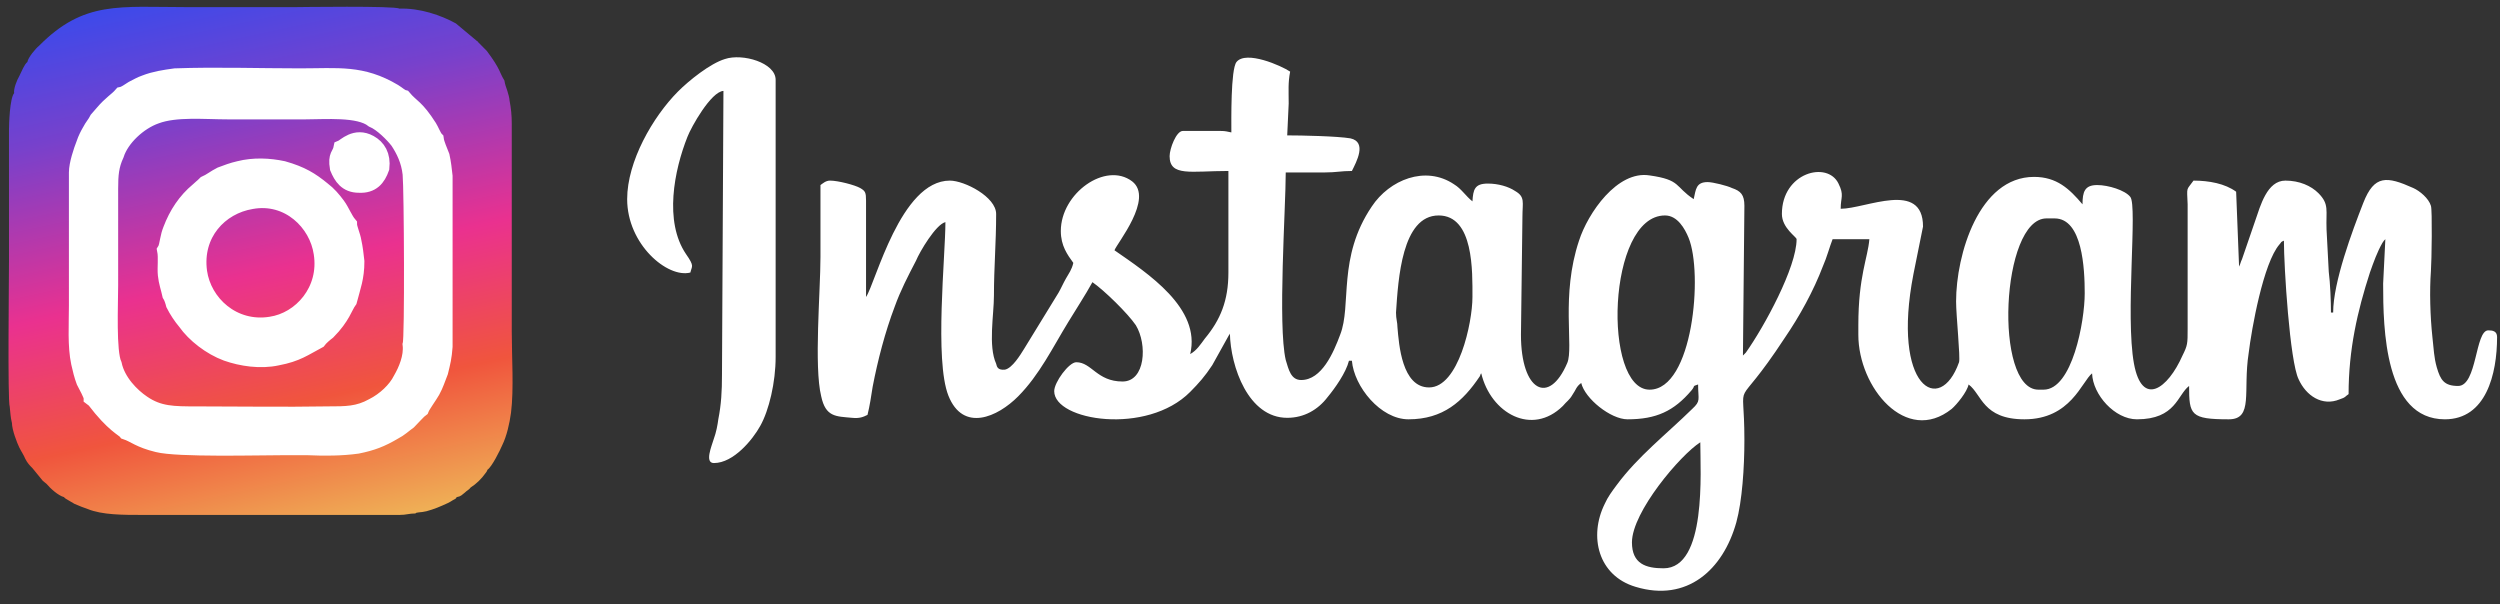
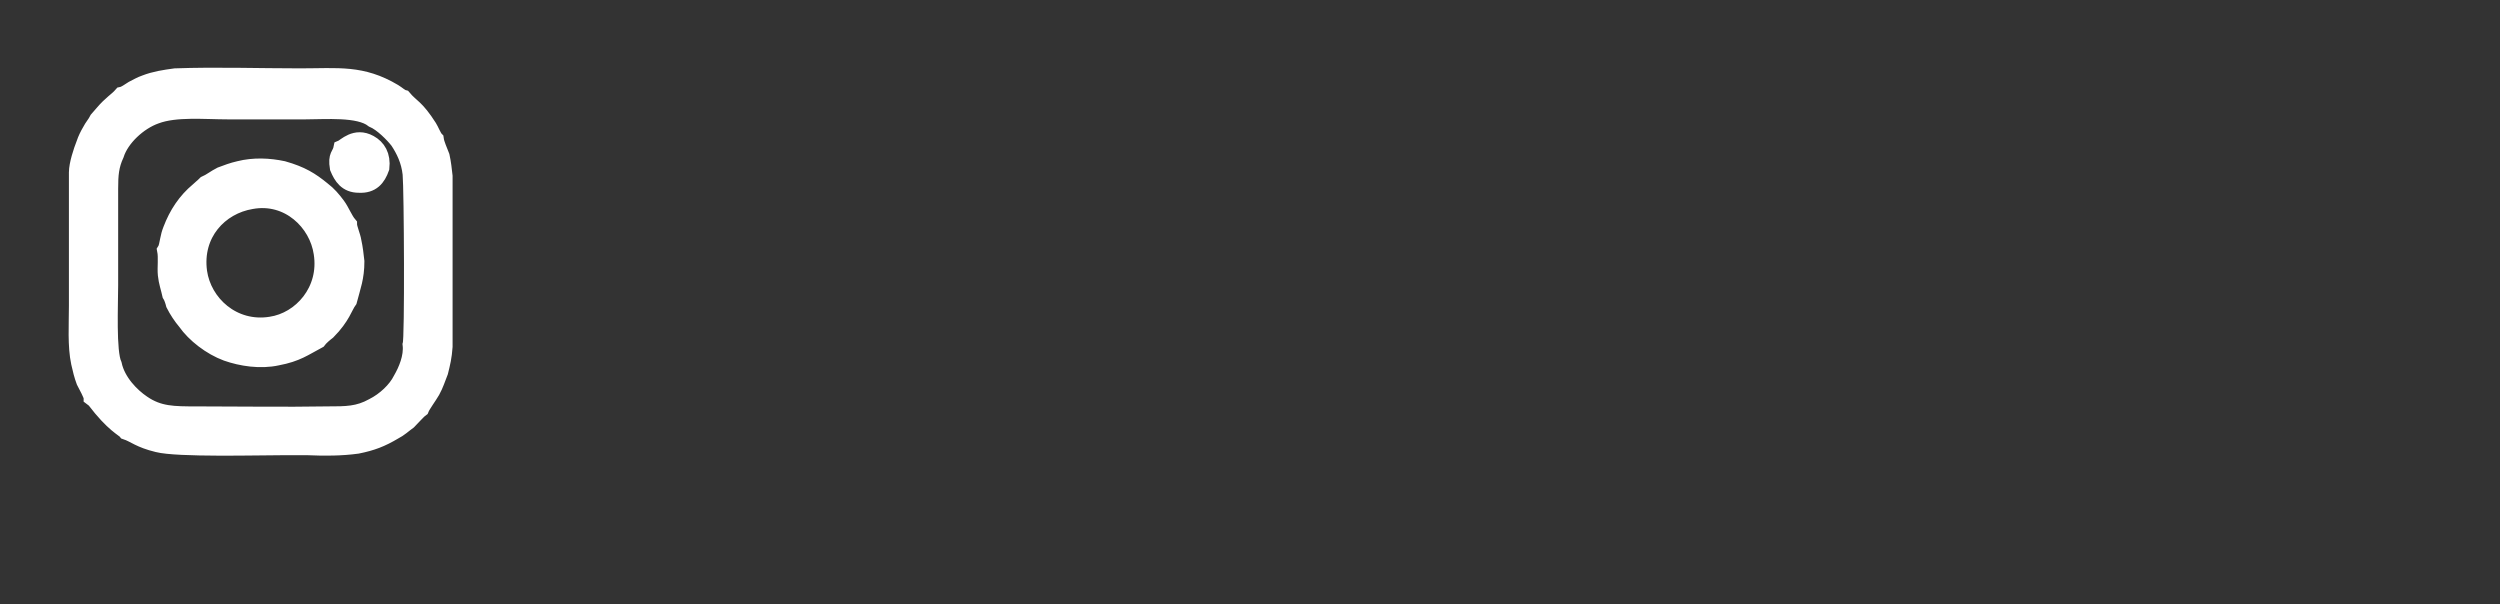
<svg xmlns="http://www.w3.org/2000/svg" width="149" height="36" viewBox="0 0 149 36" fill="none">
  <rect x="0" y="0" width="149" height="36" fill="#333333" stroke="none" />
-   <path fill-rule="evenodd" clip-rule="evenodd" d="M27.172 1.397L28.442 2.458C28.486 2.458 28.486 2.502 28.486 2.502L29.011 3.032C29.844 4.137 29.756 4.313 30.063 4.799C30.107 5.065 30.15 5.153 30.238 5.418C30.282 5.551 30.369 5.86 30.369 5.992C30.457 6.434 30.501 6.876 30.501 7.362V10.013V13.768V19.777C30.501 21.279 30.632 23.179 30.457 24.593C30.369 25.256 30.194 26.007 29.931 26.537C29.8 26.846 29.318 27.819 29.055 27.995C28.968 28.172 29.055 28.039 28.924 28.216C28.705 28.525 28.398 28.835 28.048 29.056C27.96 29.188 27.829 29.232 27.697 29.365C27.522 29.497 27.478 29.586 27.215 29.63C27.172 29.718 27.172 29.718 26.996 29.807C26.865 29.895 26.777 29.939 26.69 29.983C26.208 30.204 25.901 30.337 25.419 30.469C25.069 30.558 24.806 30.514 24.762 30.602C24.368 30.602 24.236 30.69 23.798 30.69C23.535 30.69 23.229 30.69 22.922 30.69H19.899H19.68C17.227 30.69 14.774 30.69 12.277 30.69C11.05 30.69 9.824 30.69 8.553 30.69C7.283 30.69 6.1 30.69 5.224 30.337C4.961 30.248 4.742 30.16 4.435 30.028L3.91 29.718C3.822 29.63 3.866 29.718 3.822 29.63C3.472 29.542 2.99 29.1 2.771 28.835L2.552 28.658L1.938 27.907C1.763 27.73 1.632 27.598 1.5 27.332C1.413 27.112 1.281 26.935 1.15 26.67C1.018 26.405 0.712 25.609 0.712 25.212C0.624 24.858 0.624 24.637 0.58 24.24C0.449 23.93 0.536 16.552 0.536 15.536V15.403V13.989V7.715C0.536 7.406 0.58 5.86 0.843 5.551C0.799 5.285 1.018 4.755 1.15 4.534C1.281 4.269 1.456 3.827 1.632 3.695C1.675 3.43 2.113 2.9 2.333 2.723C5.005 0.028 7.108 0.425 11.182 0.425C13.284 0.425 15.431 0.425 17.534 0.425C17.753 0.425 23.579 0.337 23.798 0.514C25.025 0.47 26.295 0.911 27.172 1.397ZM14.993 12.001C17.183 11.604 18.892 13.283 19.155 15.094C19.505 17.303 17.928 19.07 16.132 19.335C13.898 19.689 12.145 18.054 11.883 16.198C11.576 13.945 13.109 12.31 14.993 12.001ZM23.886 22.605C23.579 23.224 22.922 23.842 22.221 24.195C21.345 24.681 20.644 24.681 19.505 24.681C16.921 24.726 14.292 24.681 11.707 24.681C10.349 24.681 9.473 24.681 8.509 24.019C7.852 23.577 7.02 22.738 6.801 21.721C6.45 20.97 6.582 18.142 6.582 16.994V15.05V12.752V11.25C6.582 10.411 6.626 9.88 6.932 9.218C7.239 8.246 8.29 7.274 9.298 6.92C10.481 6.478 12.189 6.655 13.591 6.655C15.124 6.655 16.658 6.655 18.191 6.655C19.374 6.655 21.389 6.478 22.221 7.141C22.747 7.362 23.404 8.025 23.711 8.422C24.061 8.953 24.368 9.571 24.455 10.366C24.543 11.294 24.587 20.263 24.455 20.528C24.543 21.279 24.193 22.075 23.886 22.605ZM7.239 5.639C6.932 5.992 6.626 6.125 6.1 6.743L5.793 7.097C5.662 7.362 5.487 7.539 5.355 7.804C5.224 8.025 5.092 8.29 5.005 8.555C4.83 8.997 4.567 9.792 4.567 10.278V11.471V13.548V15.094V18.231C4.567 19.335 4.479 20.617 4.698 21.633C4.786 22.031 4.873 22.384 5.005 22.738C5.136 23.003 5.443 23.533 5.443 23.709L5.618 23.842C6.757 25.344 7.37 25.565 7.502 25.742C8.028 25.919 8.29 26.228 9.386 26.493C10.568 26.802 15.431 26.67 16.877 26.67H18.322C19.33 26.714 20.337 26.714 21.301 26.581C22.177 26.405 22.747 26.184 23.492 25.742C23.842 25.565 24.061 25.344 24.368 25.123C24.543 24.947 24.981 24.461 25.113 24.372C25.2 24.151 25.594 23.621 25.77 23.312C25.989 22.914 26.076 22.605 26.252 22.163C26.383 21.633 26.471 21.279 26.514 20.661V10.499C26.471 10.101 26.427 9.704 26.339 9.306C26.208 8.953 26.032 8.599 25.989 8.29C25.857 8.157 25.682 7.715 25.594 7.583C24.806 6.346 24.543 6.39 24.061 5.816C23.886 5.771 23.711 5.595 23.492 5.462C21.564 4.313 20.162 4.534 17.884 4.534C15.431 4.534 12.89 4.446 10.437 4.534C9.78 4.623 9.21 4.711 8.641 4.932C8.378 5.02 8.159 5.153 7.896 5.285C7.677 5.418 7.458 5.595 7.239 5.639ZM20.337 8.82C20.25 9.262 19.987 9.218 20.119 10.013C20.337 10.543 20.644 11.029 21.389 11.029C22.177 11.073 22.528 10.632 22.703 10.013C22.834 9.262 22.528 8.776 22.046 8.511C21.17 8.025 20.556 8.732 20.337 8.82ZM12.233 10.941C12.058 11.117 11.926 11.206 11.795 11.338C11.05 11.957 10.525 12.752 10.174 13.68C10.086 13.901 10.043 14.078 9.999 14.299C9.955 14.52 9.911 14.785 9.824 14.917C9.911 15.359 9.824 15.933 9.867 16.375C9.911 16.817 10.043 17.171 10.13 17.568C10.218 17.701 10.306 17.966 10.349 18.142C10.525 18.496 10.787 18.894 11.05 19.203C11.576 19.954 12.54 20.705 13.504 21.059C14.38 21.368 15.519 21.545 16.526 21.324C17.709 21.103 18.147 20.749 18.98 20.308C19.111 20.131 19.374 19.91 19.549 19.777C20.425 18.894 20.556 18.275 20.819 17.922C21.038 17.082 21.258 16.552 21.258 15.58C21.214 15.182 21.17 14.785 21.082 14.387C21.038 14.078 20.819 13.592 20.819 13.371C20.556 13.062 20.381 12.576 20.119 12.222C19.856 11.869 19.593 11.559 19.242 11.294C18.541 10.72 17.972 10.366 16.877 10.057C16.044 9.88 15.124 9.836 14.248 10.057C13.854 10.146 13.504 10.278 13.153 10.411C12.803 10.587 12.54 10.808 12.233 10.941Z" fill="url(#paint0_linear_12_764)" />
-   <path fill-rule="evenodd" clip-rule="evenodd" d="M99.148 33.871C98.096 33.871 97.264 33.606 97.264 32.325C97.264 30.514 100.155 27.112 101.338 26.36C101.338 28.084 101.732 33.871 99.148 33.871ZM37.379 11.869C37.379 14.564 39.788 16.596 41.146 16.243C41.234 15.845 41.409 15.889 40.883 15.138C39.569 13.194 40.182 10.146 40.971 8.157C41.19 7.583 42.373 5.462 43.117 5.418L43.03 22.34C43.03 23.312 42.986 24.107 42.811 24.991C42.767 25.344 42.679 25.786 42.548 26.14C42.417 26.581 41.978 27.598 42.548 27.598C43.731 27.598 44.87 26.184 45.308 25.389C45.834 24.461 46.228 22.782 46.228 21.279V4.755C46.228 3.739 44.257 3.165 43.205 3.518C42.329 3.783 41.059 4.799 40.401 5.462C38.912 6.964 37.379 9.615 37.379 11.869ZM85.173 23.091C83.552 23.091 83.377 20.528 83.289 19.512C83.289 19.203 83.202 19.026 83.202 18.629C83.333 16.64 83.552 12.841 85.743 12.841C87.845 12.841 87.758 16.198 87.758 17.701C87.758 19.247 86.925 23.091 85.173 23.091ZM121.796 23.224H121.49C118.817 23.224 119.255 13.017 121.971 13.017H122.453C124.118 13.017 124.249 16.022 124.249 17.48C124.249 19.159 123.505 23.224 121.796 23.224ZM98.315 23.224C95.512 23.224 95.774 12.841 99.235 12.841C99.98 12.841 100.418 13.636 100.637 14.166C101.513 16.287 100.9 23.224 98.315 23.224ZM73.389 7.892C73.126 7.848 73.082 7.804 72.732 7.804H70.497C70.103 7.804 69.709 8.864 69.709 9.306C69.709 10.543 70.979 10.19 73.213 10.19V16.243C73.213 17.922 72.732 19.07 71.812 20.175C71.549 20.528 71.33 20.882 70.936 21.103C71.593 18.363 68.395 16.287 66.423 14.917C66.555 14.52 68.789 11.825 67.475 10.808C65.898 9.615 63.225 11.515 63.225 13.768C63.225 14.652 63.62 15.182 63.97 15.668C63.882 16.066 63.707 16.287 63.532 16.596C63.357 16.905 63.269 17.126 63.094 17.436L61.035 20.794C60.816 21.147 60.334 21.942 59.896 22.031C59.458 22.075 59.414 21.854 59.37 21.677C58.888 20.617 59.239 18.761 59.239 17.612C59.239 15.933 59.37 14.475 59.37 12.752C59.37 11.736 57.486 10.764 56.61 10.764C53.675 10.764 52.186 16.861 51.616 17.701V11.957C51.616 11.471 51.572 11.383 51.266 11.206C50.959 11.029 49.952 10.764 49.47 10.764C49.207 10.764 49.032 10.941 48.9 11.029C48.9 12.443 48.9 13.901 48.9 15.315C48.9 17.347 48.506 21.854 48.944 23.621C49.207 24.858 49.82 24.814 50.784 24.902C51.222 24.947 51.441 24.858 51.704 24.726C51.835 24.195 51.923 23.621 52.011 23.047C52.317 21.456 52.755 19.777 53.325 18.275C53.675 17.303 54.113 16.464 54.595 15.536C54.814 15.006 55.778 13.371 56.347 13.238C56.347 15.271 55.69 21.456 56.523 23.577C57.399 25.786 59.458 24.858 60.684 23.621C61.955 22.34 62.743 20.705 63.663 19.203C64.145 18.408 64.671 17.612 65.109 16.817C65.81 17.303 67.212 18.673 67.694 19.38C68.395 20.528 68.263 22.738 66.905 22.738C65.372 22.738 65.065 21.589 64.145 21.589C63.707 21.589 62.831 22.782 62.831 23.312C62.831 25.079 68.351 25.963 70.936 23.356C71.461 22.826 71.812 22.428 72.25 21.765L73.257 19.954C73.301 19.91 73.301 19.91 73.301 19.866C73.345 21.854 74.396 24.902 76.718 24.902C77.726 24.902 78.558 24.416 79.127 23.665C79.566 23.135 80.223 22.207 80.398 21.5H80.573C80.705 23.047 82.282 24.991 83.946 24.991C86.005 24.991 87.188 23.93 88.196 22.428C88.283 22.252 88.196 22.34 88.283 22.252C88.853 24.637 91.306 26.007 93.146 24.196C93.365 23.93 93.54 23.842 93.716 23.533C93.934 23.224 93.934 23.047 94.241 22.826C94.46 23.754 95.993 24.991 97.001 24.991C98.71 24.991 99.761 24.505 100.812 23.268C101.075 22.958 100.812 23.047 101.207 22.914C101.207 23.842 101.382 23.886 100.856 24.372C99.323 25.875 97.614 27.2 96.344 28.923C96.081 29.276 95.818 29.63 95.643 30.028C94.679 31.972 95.249 34.313 97.483 34.976C100.549 35.904 102.696 33.96 103.485 31.132C103.835 29.851 103.966 27.863 103.966 26.228C103.966 22.031 103.222 24.947 106.376 20.131C107.252 18.849 108.084 17.347 108.654 15.845C108.873 15.359 109.048 14.696 109.223 14.255H111.414C111.326 15.359 110.757 16.464 110.757 19.38V19.954C110.757 23.091 113.604 26.537 116.32 24.372C116.627 24.107 117.24 23.356 117.328 22.914C118.116 23.489 118.16 24.991 120.657 24.991C123.417 24.991 124.074 22.738 124.688 22.252C124.731 23.533 126.046 24.991 127.36 24.991C129.682 24.991 129.769 23.533 130.47 23.003C130.47 24.726 130.558 24.991 132.836 24.991C134.325 24.991 133.668 23.312 134.019 21.059C134.194 19.601 134.895 15.668 135.859 14.564C135.99 14.431 135.902 14.431 136.121 14.343C136.121 15.889 136.472 21.545 136.998 22.605C137.436 23.577 138.399 24.24 139.451 23.798C139.845 23.665 139.714 23.665 139.976 23.489C139.976 20.838 140.502 18.54 141.247 16.243C141.466 15.624 141.685 15.006 141.992 14.475C142.123 14.299 142.035 14.387 142.167 14.255L142.035 16.905C142.035 19.601 142.123 24.991 145.715 24.991C148.168 24.991 148.826 22.296 148.826 20.087C148.826 19.733 148.563 19.689 148.3 19.689C147.511 19.689 147.643 23.003 146.504 23.003C145.671 23.003 145.452 22.649 145.233 21.898C145.058 21.279 145.058 20.838 144.971 20.087C144.839 18.849 144.795 17.347 144.883 16.154C144.927 15.58 144.971 12.487 144.883 12.266C144.751 11.825 144.226 11.383 143.832 11.206C142.254 10.499 141.51 10.411 140.853 12.09C140.195 13.768 139.056 16.817 139.056 18.629H138.925C138.925 17.966 138.881 16.861 138.794 16.198L138.662 13.68C138.618 12.531 138.837 12.178 138.18 11.515C137.742 11.073 137.041 10.764 136.209 10.764C135.114 10.764 134.72 12.266 134.413 13.15L133.624 15.447C133.537 15.624 133.537 15.713 133.449 15.889L133.274 11.427C132.617 10.941 131.653 10.764 130.733 10.764C130.295 11.383 130.339 11.073 130.383 12.178V19.601C130.383 20.484 130.383 20.573 130.076 21.191C129.2 23.179 127.666 24.284 127.185 21.677C126.659 18.805 127.404 12.266 126.966 11.736C126.659 11.338 125.651 11.029 124.994 11.029C124.249 11.029 124.118 11.427 124.118 12.178C123.33 11.25 122.585 10.543 121.227 10.543C117.941 10.543 116.583 15.182 116.583 17.966C116.583 18.805 116.846 21.324 116.758 21.589C115.619 24.814 112.728 23.091 114.042 16.331L114.612 13.503C114.612 10.72 111.195 12.443 109.705 12.443C109.705 11.736 109.924 11.648 109.574 10.941C108.917 9.571 106.201 10.278 106.201 12.752C106.201 13.592 107.077 14.122 107.077 14.255C107.077 15.933 105.149 19.468 104.054 21.014C103.966 21.103 103.923 21.147 103.879 21.191L103.966 12.266C103.966 11.604 103.747 11.383 103.222 11.206C102.959 11.073 102.083 10.852 101.776 10.852C101.075 10.852 101.075 11.294 100.944 11.869C99.805 11.118 100.199 10.72 98.315 10.455C96.388 10.146 94.635 12.708 94.11 14.343C93.014 17.612 93.803 20.705 93.409 21.633C92.314 24.196 90.649 23.312 90.649 19.954L90.737 12.929C90.737 12.045 90.912 11.736 90.299 11.383C89.904 11.118 89.291 10.941 88.678 10.941C87.889 10.941 87.801 11.294 87.758 12.001C87.363 11.692 87.1 11.25 86.662 10.985C84.954 9.836 82.807 10.72 81.756 12.31C79.697 15.359 80.573 18.187 79.872 19.954C79.478 21.014 78.777 22.649 77.55 22.649C76.937 22.649 76.806 22.031 76.63 21.456C76.149 19.38 76.63 12.399 76.63 10.278H78.952C79.653 10.278 79.916 10.19 80.573 10.19C80.836 9.66 81.493 8.467 80.486 8.246C79.697 8.113 77.55 8.069 76.718 8.069L76.806 6.169C76.806 5.418 76.762 4.932 76.893 4.269C76.368 3.916 74.265 2.988 73.695 3.695C73.345 4.137 73.389 7.185 73.389 7.892Z" fill="white" />
  <path fill-rule="evenodd" clip-rule="evenodd" d="M5.618 23.842C6.757 25.344 7.37 25.565 7.502 25.742C8.028 25.919 8.29 26.228 9.386 26.493C10.568 26.802 15.431 26.67 16.877 26.67H18.322C19.33 26.714 20.337 26.714 21.301 26.581C22.177 26.405 22.747 26.184 23.492 25.742C23.842 25.565 24.061 25.344 24.368 25.123C24.543 24.947 24.981 24.461 25.113 24.372C25.2 24.151 25.594 23.621 25.77 23.312C25.989 22.914 26.076 22.605 26.252 22.163C26.383 21.633 26.471 21.279 26.514 20.661V10.499C26.471 10.101 26.427 9.704 26.339 9.306C26.208 8.953 26.032 8.599 25.989 8.29C25.857 8.157 25.682 7.716 25.594 7.583C24.806 6.346 24.543 6.39 24.061 5.816C23.886 5.771 23.711 5.595 23.492 5.462C21.564 4.313 20.162 4.534 17.884 4.534C15.431 4.534 12.89 4.446 10.437 4.534C9.78 4.623 9.21 4.711 8.641 4.932C8.378 5.02 8.159 5.153 7.896 5.285C7.677 5.418 7.458 5.595 7.239 5.639C6.932 5.992 6.626 6.125 6.1 6.744L5.793 7.097C5.662 7.362 5.487 7.539 5.355 7.804C5.224 8.025 5.092 8.29 5.005 8.555C4.83 8.997 4.567 9.792 4.567 10.278V11.471V13.548V15.094V18.231C4.567 19.335 4.479 20.617 4.698 21.633C4.786 22.031 4.873 22.384 5.005 22.738C5.136 23.003 5.443 23.533 5.443 23.709L5.618 23.842ZM20.119 10.013C20.337 10.543 20.644 11.029 21.389 11.029C22.177 11.073 22.528 10.632 22.747 10.013C22.834 9.262 22.528 8.776 22.046 8.511C21.17 8.025 20.556 8.732 20.337 8.82C20.25 9.262 19.987 9.218 20.119 10.013ZM11.883 16.198C11.576 13.945 13.109 12.31 14.993 12.001C17.183 11.604 18.892 13.283 19.155 15.094C19.505 17.303 17.928 19.07 16.132 19.335C13.898 19.689 12.146 18.054 11.883 16.198ZM10.349 18.143C10.525 18.496 10.787 18.894 11.05 19.203C11.576 19.954 12.54 20.705 13.504 21.059C14.38 21.368 15.519 21.545 16.526 21.324C17.709 21.103 18.147 20.749 18.98 20.308C19.111 20.131 19.374 19.91 19.549 19.777C20.425 18.894 20.556 18.275 20.819 17.922C21.038 17.082 21.258 16.552 21.258 15.58C21.214 15.182 21.17 14.785 21.082 14.387C21.038 14.078 20.819 13.592 20.819 13.371C20.556 13.062 20.381 12.576 20.119 12.222C19.856 11.869 19.593 11.559 19.242 11.294C18.541 10.72 17.972 10.367 16.877 10.057C16.044 9.88 15.124 9.836 14.248 10.057C13.854 10.146 13.504 10.278 13.153 10.411C12.803 10.587 12.54 10.808 12.233 10.941C12.058 11.118 11.926 11.206 11.795 11.338C11.05 11.957 10.525 12.752 10.174 13.68C10.086 13.901 10.043 14.078 9.999 14.299C9.955 14.52 9.911 14.785 9.824 14.917C9.911 15.359 9.824 15.933 9.867 16.375C9.911 16.817 10.043 17.171 10.13 17.568C10.218 17.701 10.306 17.966 10.349 18.143ZM6.582 15.05V12.752V11.25C6.582 10.411 6.626 9.88 6.932 9.218C7.239 8.246 8.29 7.274 9.298 6.92C10.481 6.478 12.189 6.655 13.591 6.655C15.124 6.655 16.658 6.655 18.191 6.655C19.374 6.655 21.389 6.478 22.221 7.141C22.747 7.362 23.404 8.025 23.711 8.422C24.061 8.953 24.368 9.571 24.455 10.367C24.543 11.294 24.587 20.263 24.455 20.528C24.543 21.279 24.193 22.075 23.886 22.605C23.579 23.224 22.922 23.842 22.221 24.195C21.345 24.682 20.644 24.681 19.505 24.681C16.921 24.726 14.292 24.681 11.707 24.681C10.349 24.681 9.473 24.682 8.509 24.019C7.852 23.577 7.02 22.738 6.801 21.721C6.45 20.97 6.582 18.143 6.582 16.994V15.05Z" fill="white" stroke="white" stroke-width="0.92" stroke-miterlimit="22.926" />
  <defs>
    <linearGradient id="paint0_linear_12_764" x1="17.183" y1="33.209" x2="9.703" y2="-1.36" gradientUnits="userSpaceOnUse">
      <stop stop-color="#EFBB59" />
      <stop offset="0.251" stop-color="#F0553D" />
      <stop offset="0.478" stop-color="#EA318F" />
      <stop offset="0.769" stop-color="#7741CC" />
      <stop offset="1" stop-color="#344BEF" />
    </linearGradient>
  </defs>
</svg>